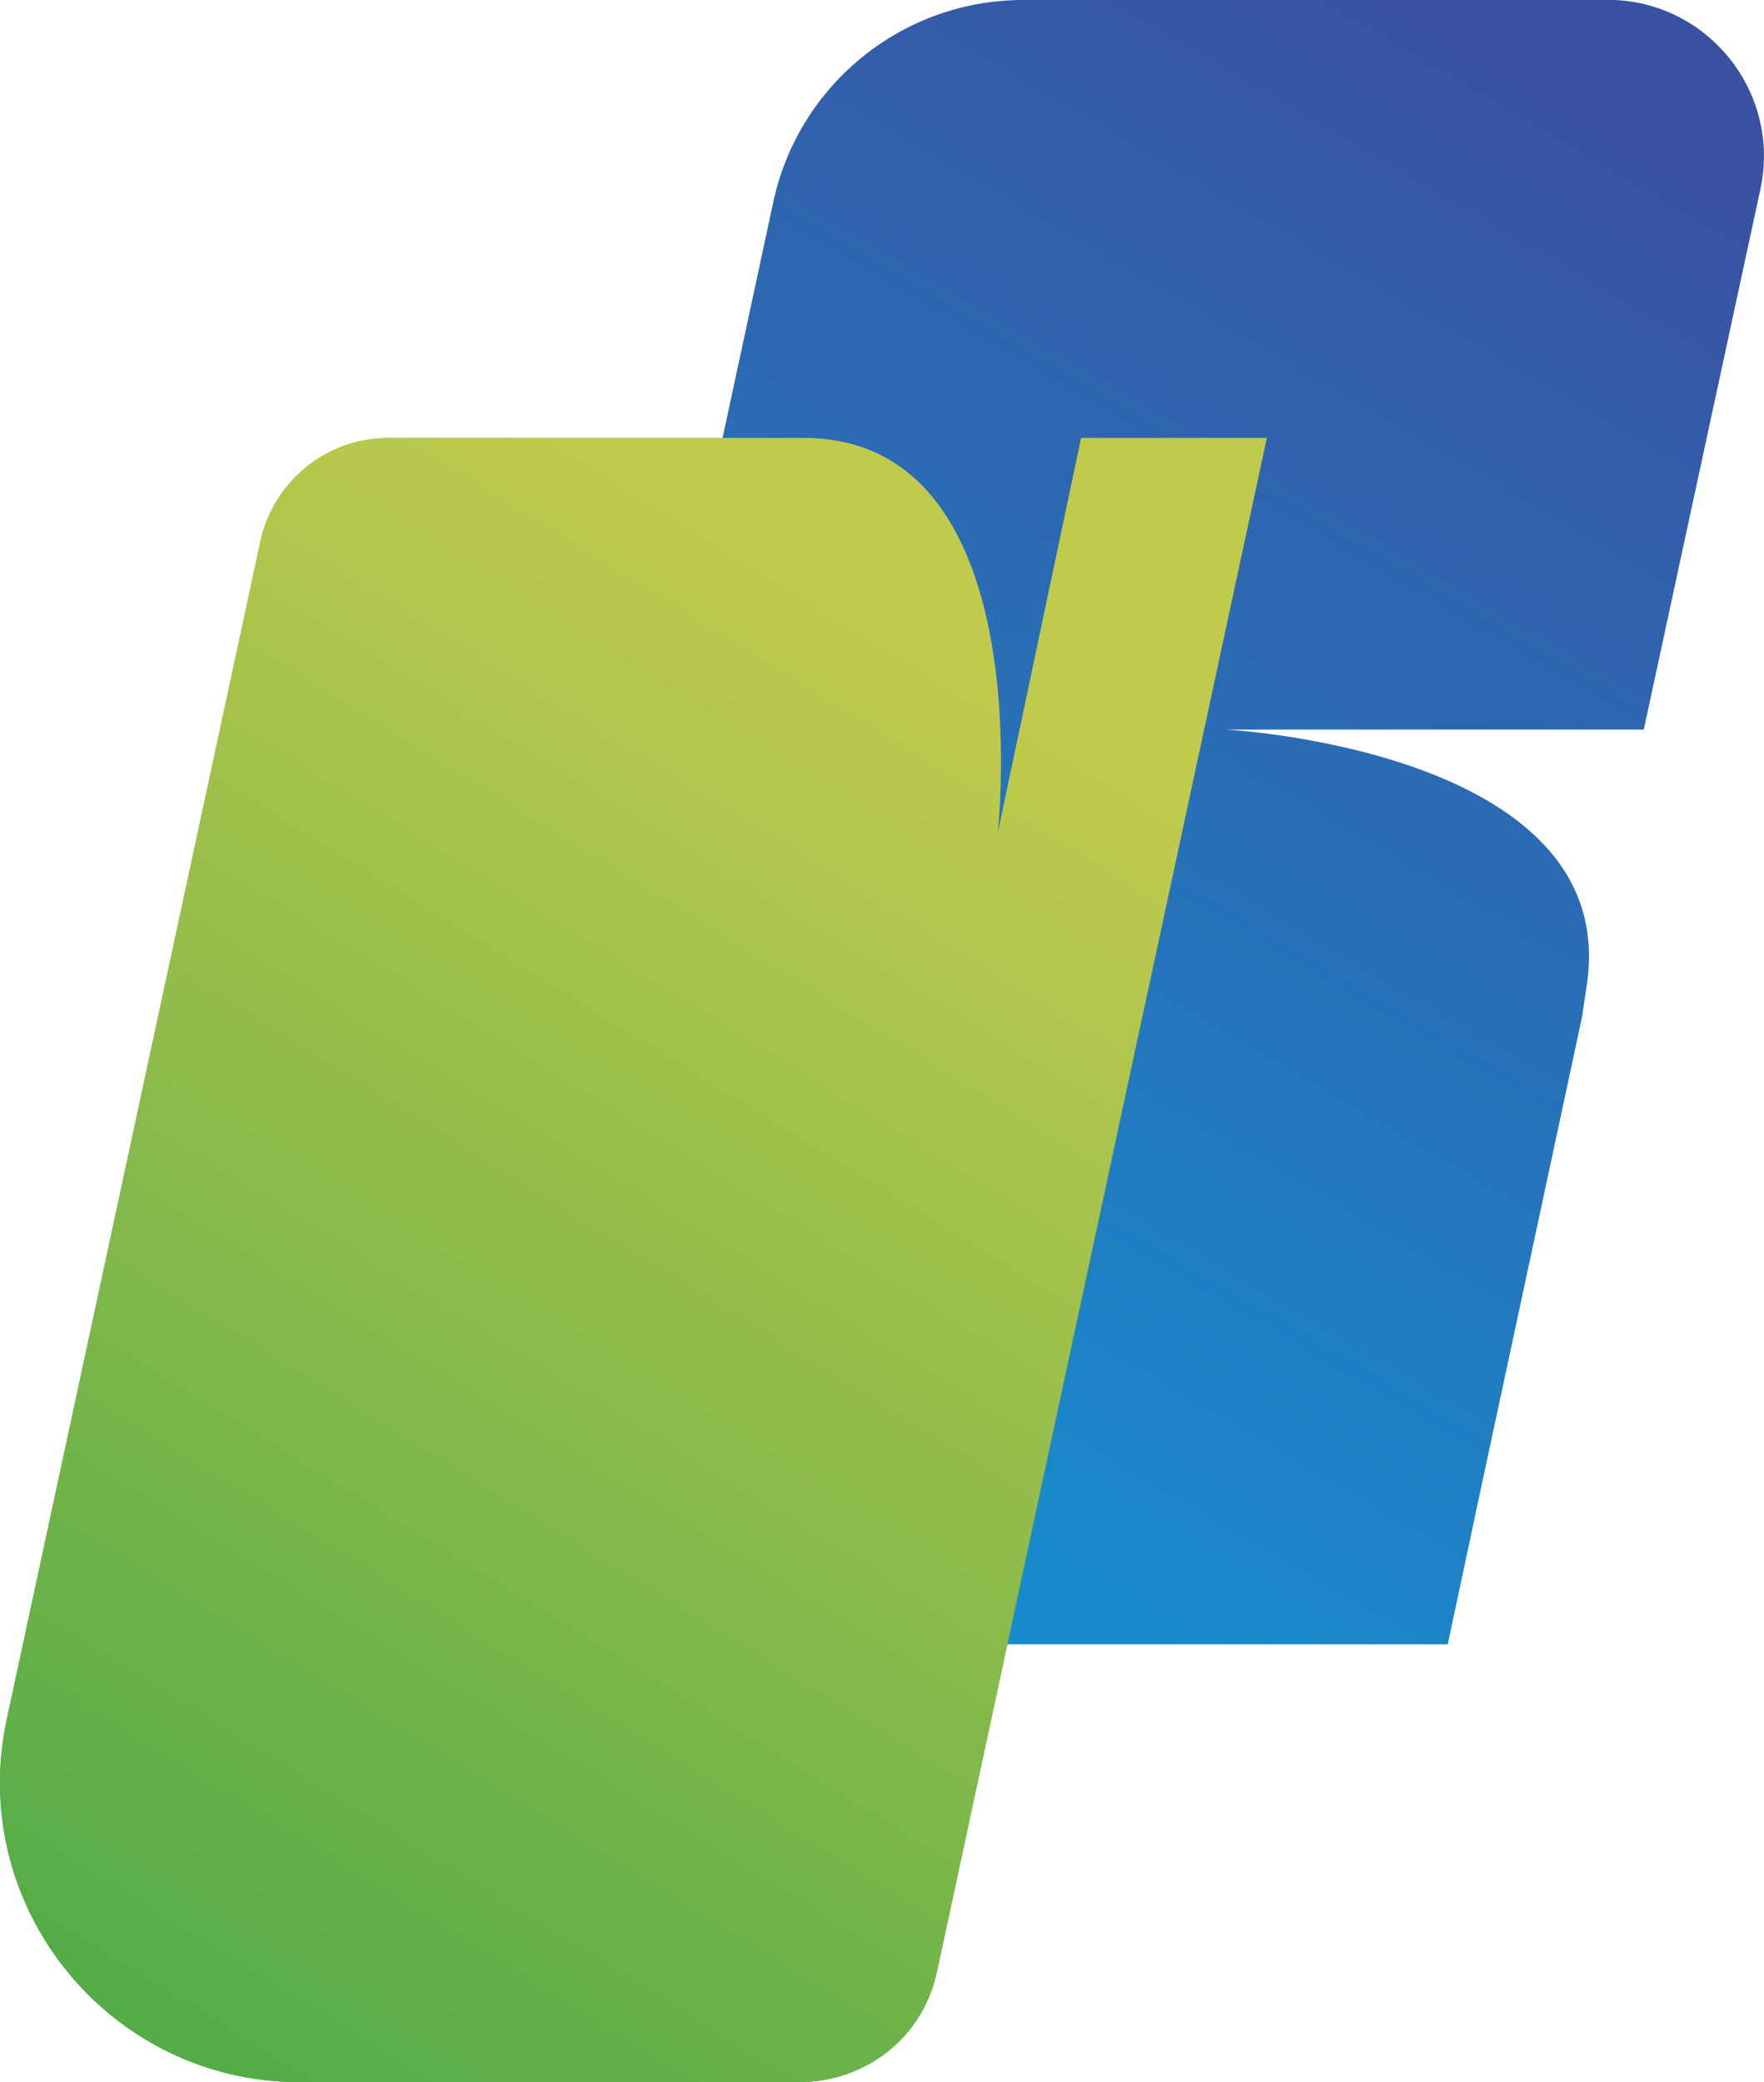
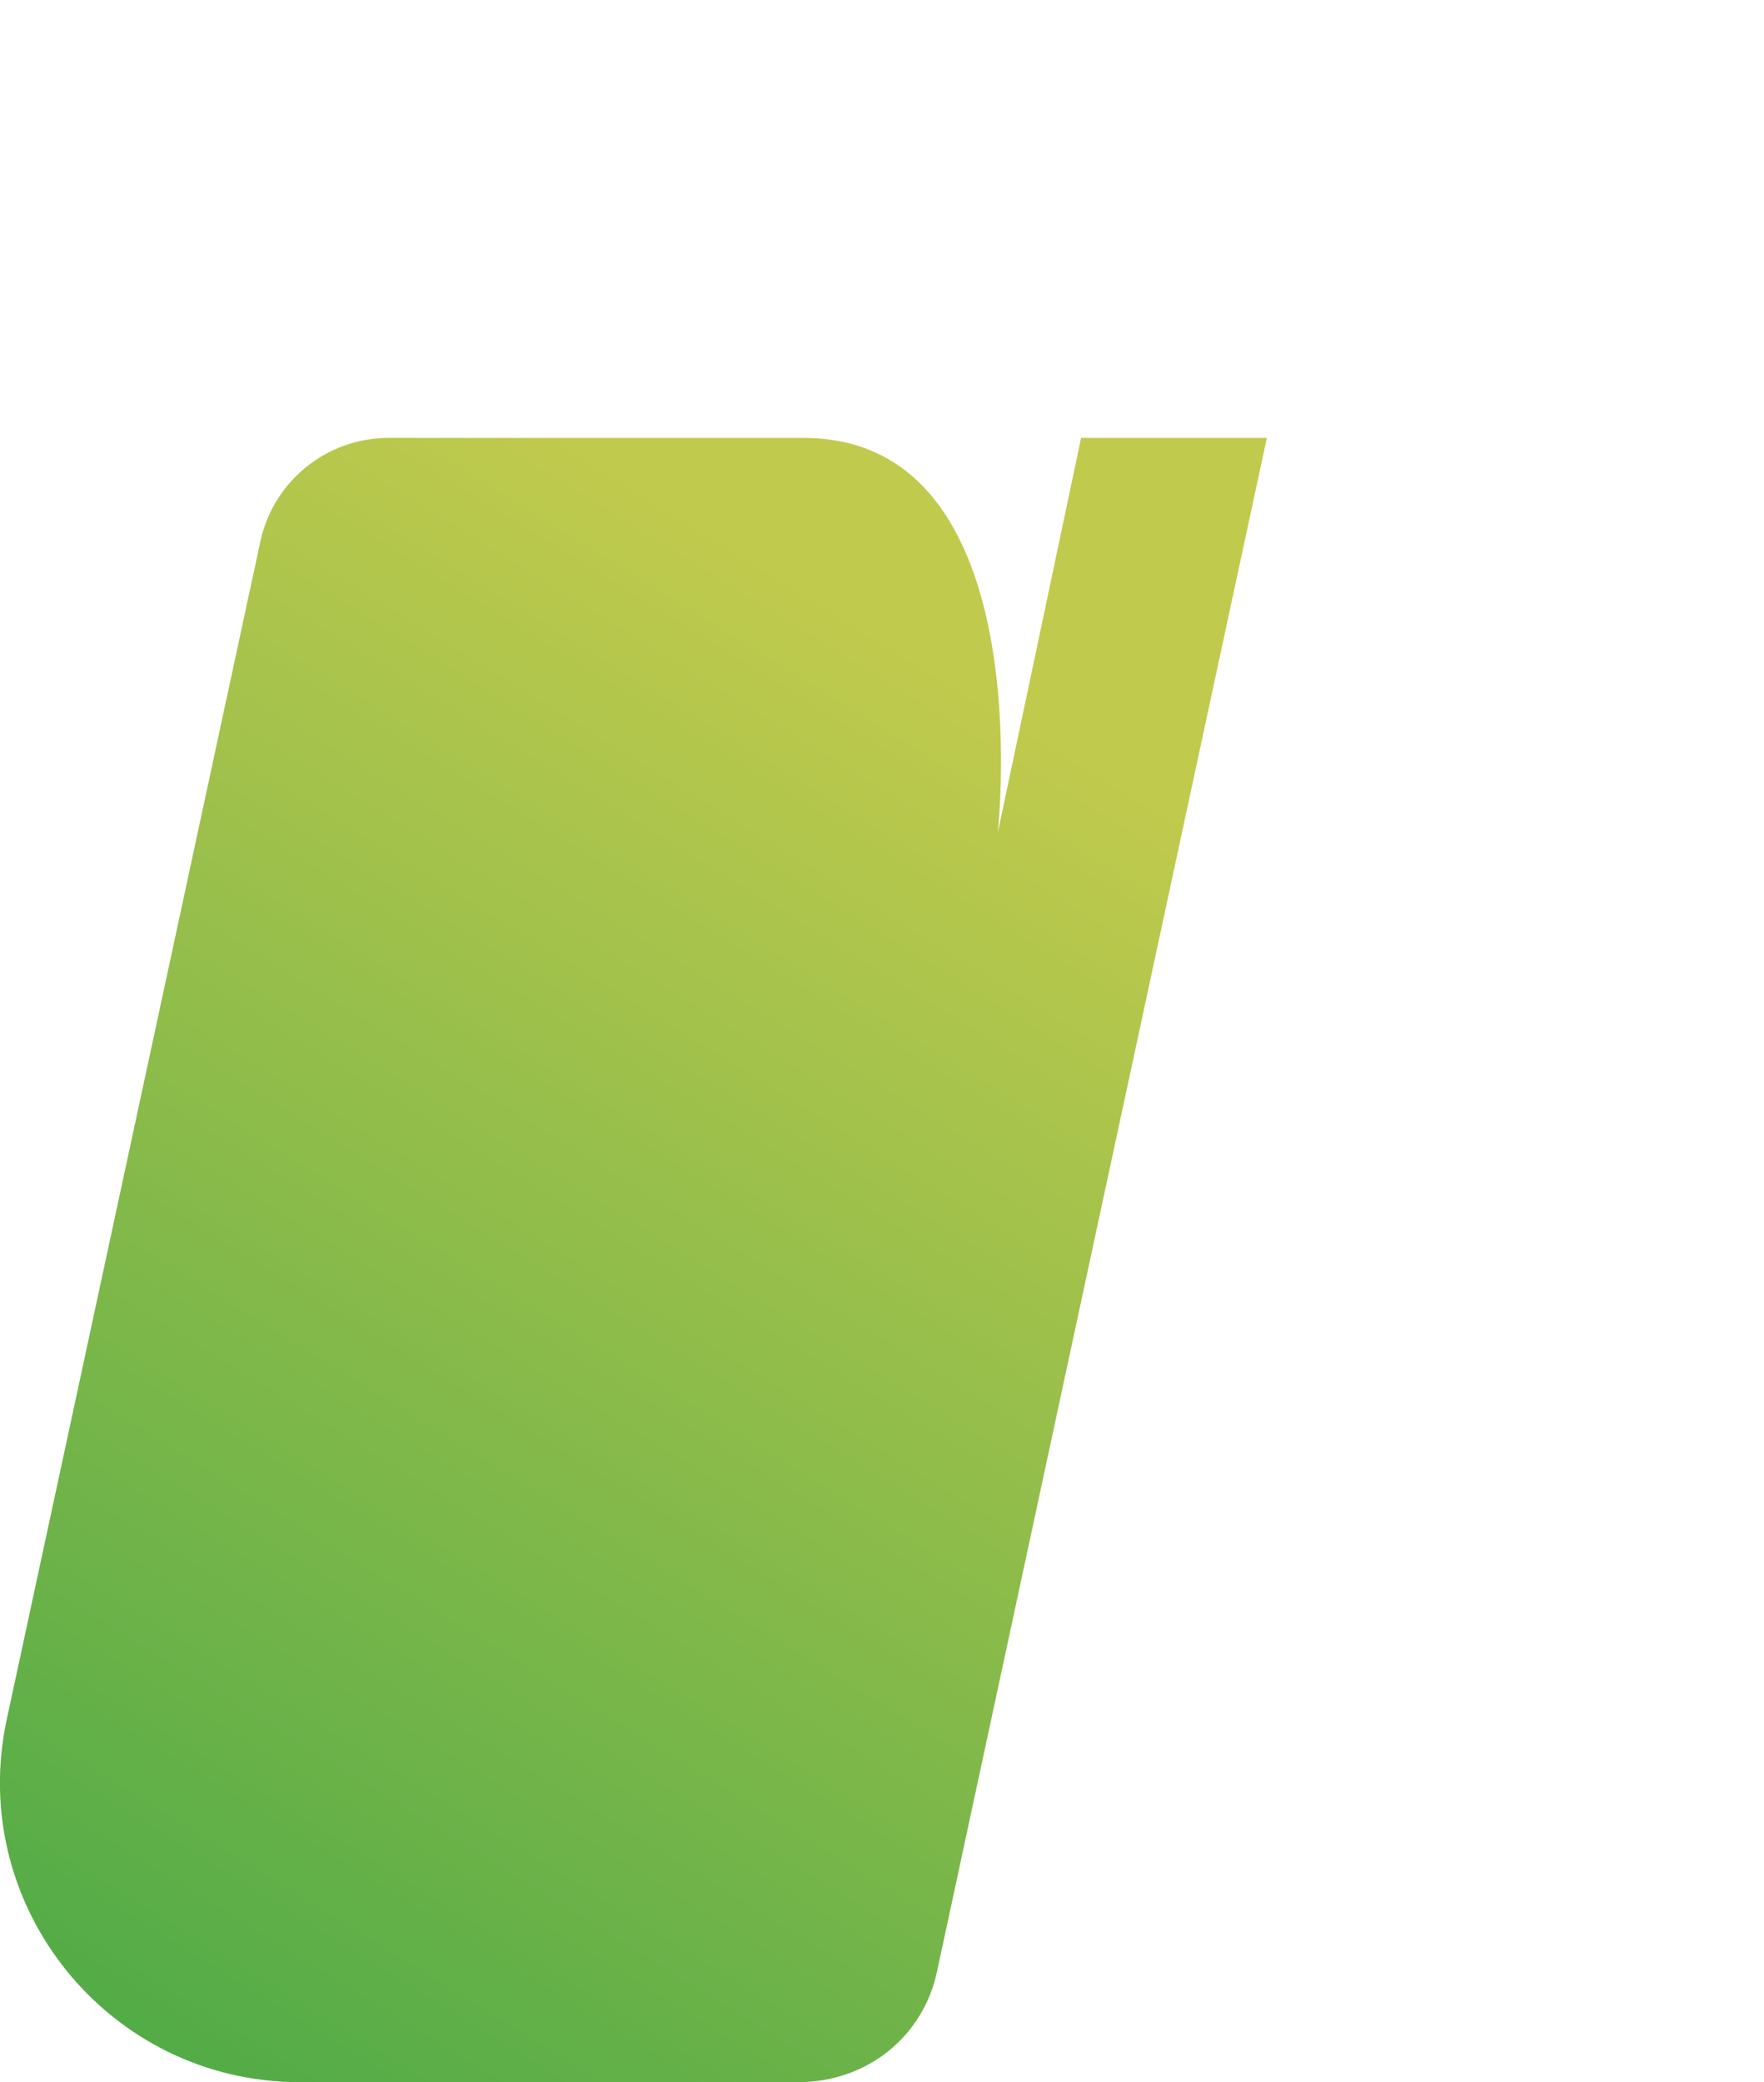
<svg xmlns="http://www.w3.org/2000/svg" xmlns:xlink="http://www.w3.org/1999/xlink" viewBox="0 0 122.49 144.55">
  <defs>
    <style>
      .cls-1 {
        fill: url(#linear-gradient-2);
      }

      .cls-2 {
        fill: url(#linear-gradient);
      }

      .cls-3 {
        isolation: isolate;
      }

      .cls-4 {
        fill: url(#linear-gradient-3);
        mix-blend-mode: soft-light;
      }
    </style>
    <linearGradient id="linear-gradient" x1="80.73" y1="23.69" x2="-4.59" y2="162.2" gradientUnits="userSpaceOnUse">
      <stop offset=".17" stop-color="#c0ca4d" />
      <stop offset=".88" stop-color="#4daa47" />
    </linearGradient>
    <linearGradient id="linear-gradient-2" x1="42.48" y1="122.46" x2="118.14" y2="-6.96" gradientUnits="userSpaceOnUse">
      <stop offset=".17" stop-color="#188bcc" />
      <stop offset=".89" stop-color="#3952a2" />
    </linearGradient>
    <linearGradient id="linear-gradient-3" x1="80.73" y1="23.69" x2="-4.59" y2="162.2" xlink:href="#linear-gradient" />
  </defs>
  <g class="cls-3">
    <g id="Layer_2" data-name="Layer 2">
      <g id="Layer_1-2" data-name="Layer 1">
        <g>
-           <path class="cls-2" d="M87.97,30.4h-12.9l-5.79,27.43s3.1-27.43-13.49-27.43h-28.81c-4.29,0-8,3-8.9,7.19L.47,119.36c-2.79,12.96,7.09,25.19,20.35,25.19h34.61c4.66,0,8.7-3.06,9.66-7.8l22.88-106.35Z" />
-           <path class="cls-1" d="M111.64,0h-40.59c-8.36,0-15.59,5.84-17.35,14.01l-18.68,86.84c-1.47,6.84,3.74,13.3,10.74,13.3h54.77l2.12-9.96,7.21-33.62c.08-.57.18-1.26.31-2.09,2.56-16.39-25.04-17.83-25.04-17.83h29.01l8.1-37.52c1.45-6.76-3.7-13.14-10.61-13.14Z" />
          <path class="cls-4" d="M87.97,30.4h-12.9l-5.79,27.43s3.1-27.43-13.49-27.43h-28.81c-4.29,0-8,3-8.9,7.19L.47,119.36c-2.79,12.96,7.09,25.19,20.35,25.19h34.61c4.66,0,8.7-3.06,9.66-7.8l22.88-106.35Z" />
        </g>
      </g>
    </g>
  </g>
</svg>